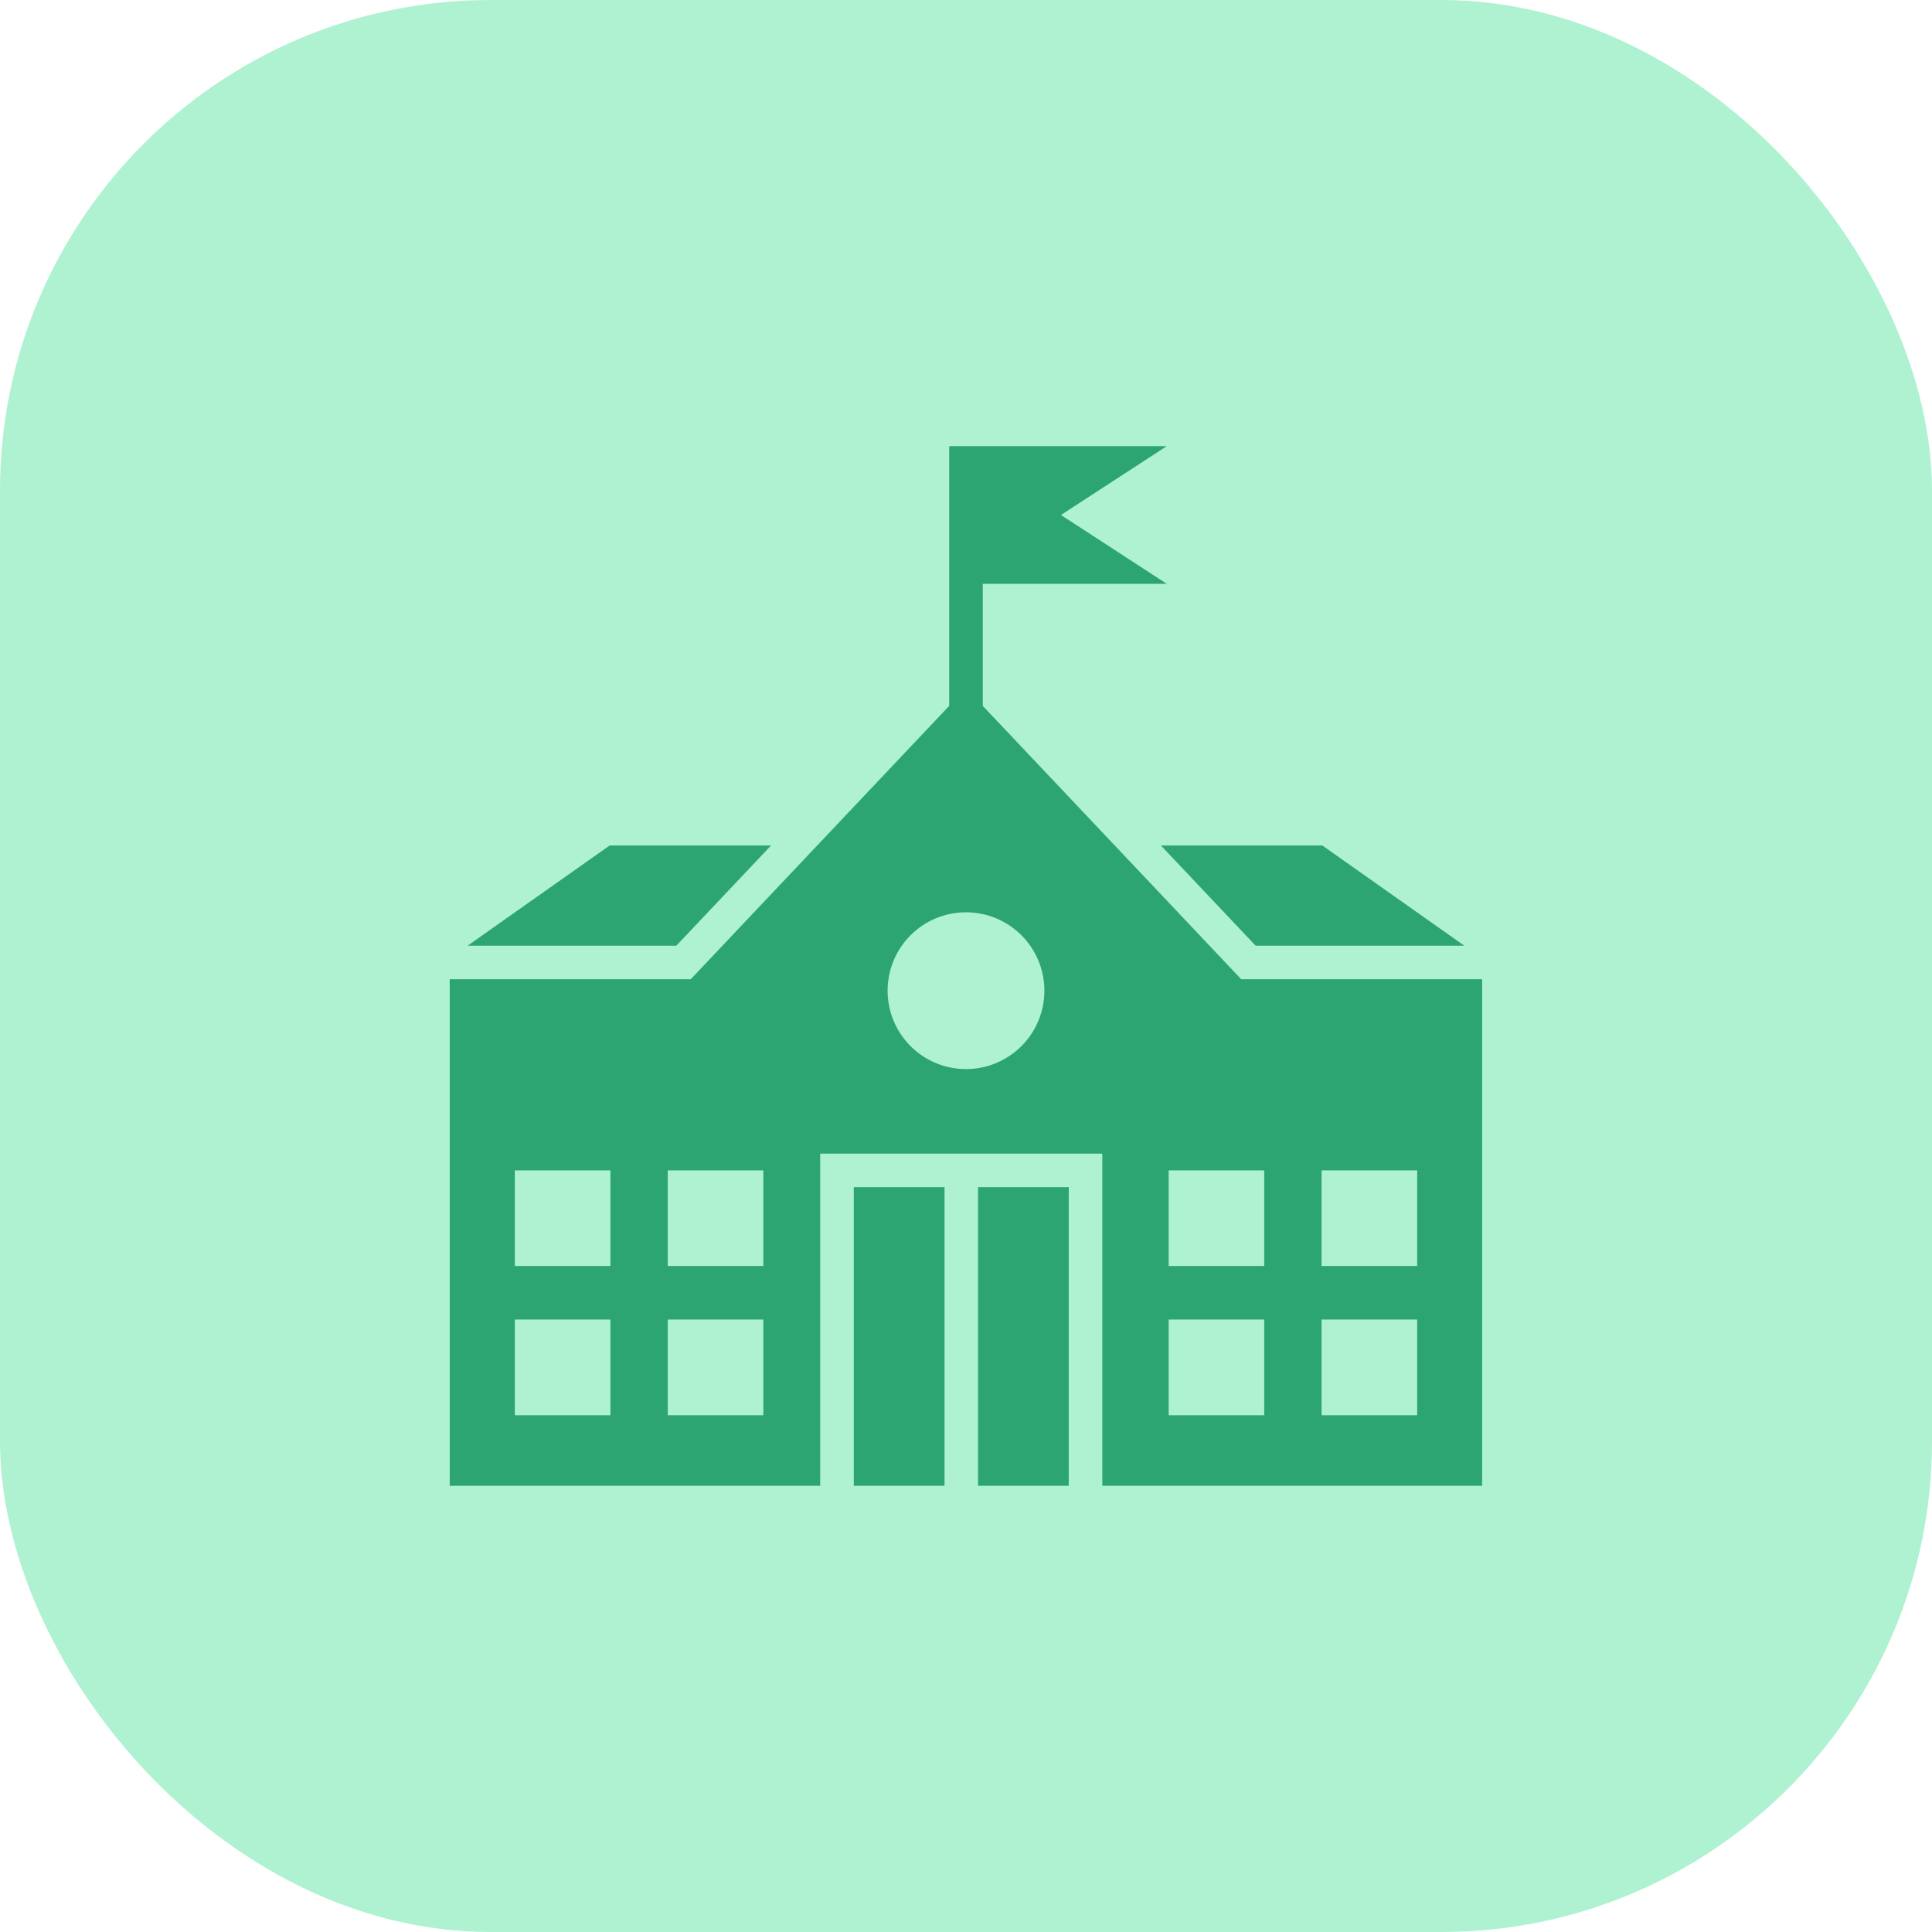
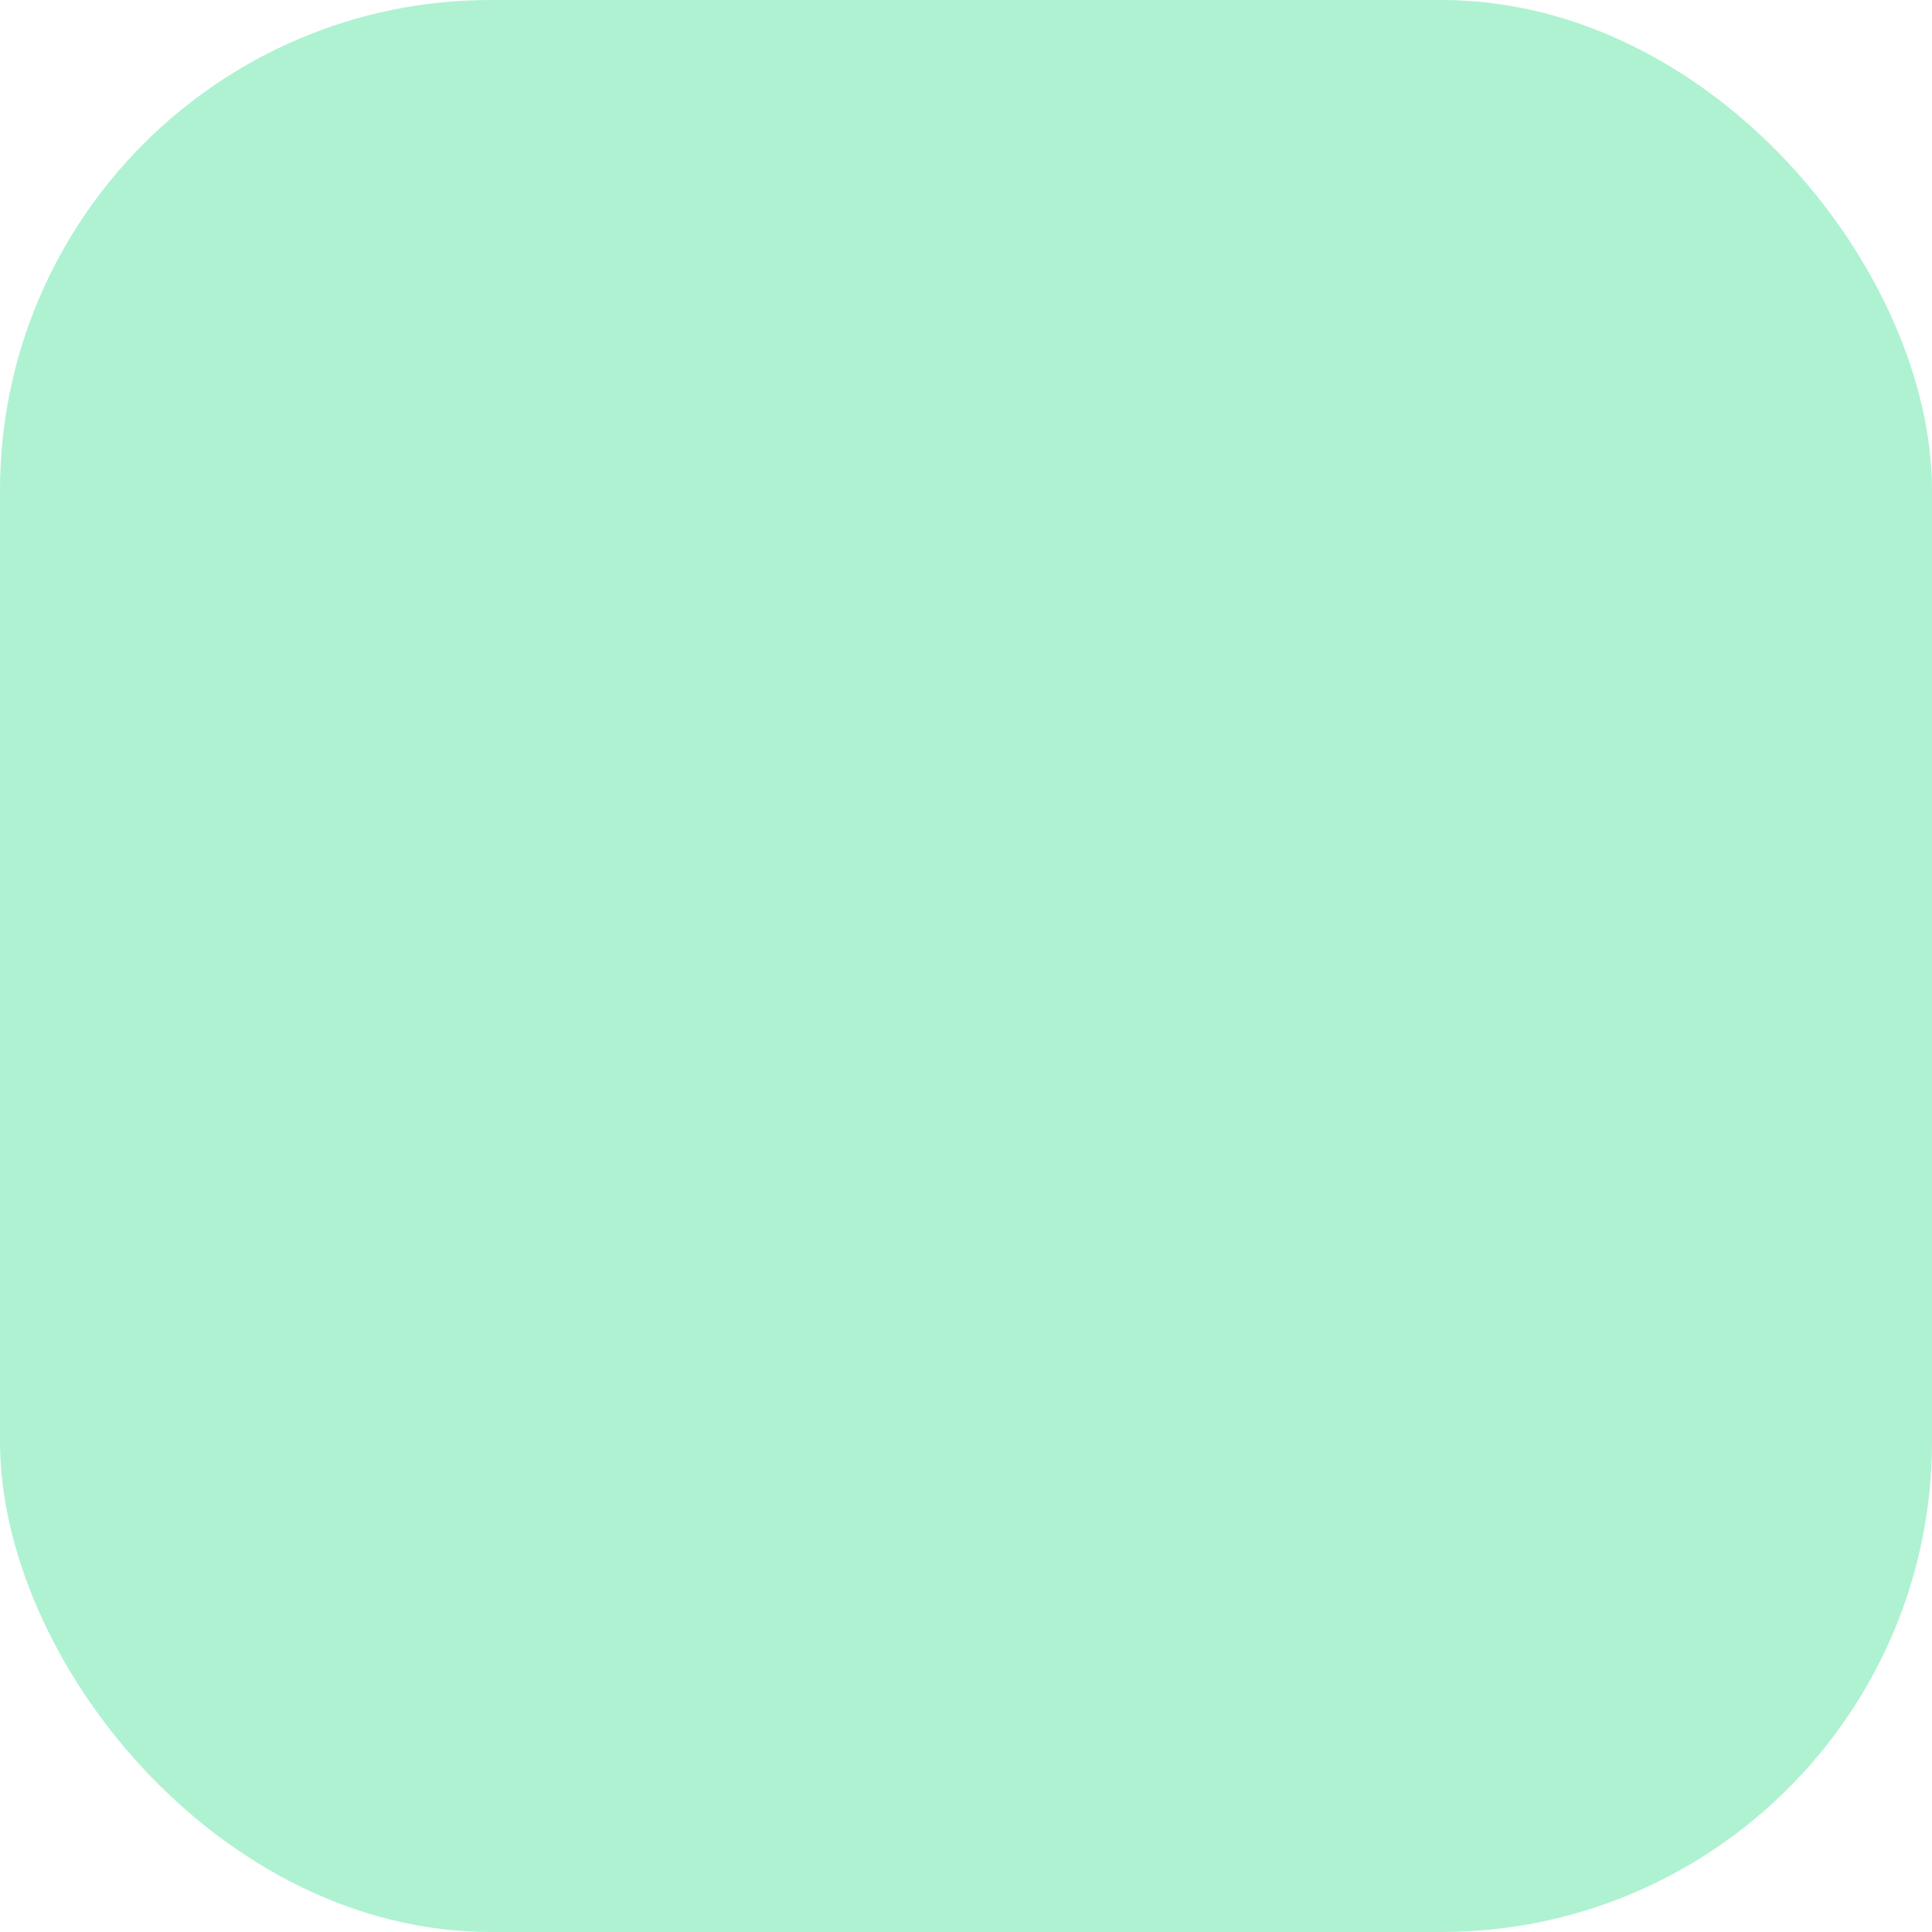
<svg xmlns="http://www.w3.org/2000/svg" id="Group_5724" data-name="Group 5724" width="63" height="63" viewBox="0 0 63 63">
  <rect id="Rectangle_2475" data-name="Rectangle 2475" width="63" height="63" rx="16" fill="#aef2d2" />
-   <path id="school" d="M9.189,16.289H2.384l4.632-3.268h5.263Zm18.891,0h6.805l-4.632-3.268H24.99ZM14.976,33.9h2.959V24.163H14.976Zm4.052,0h2.958V24.163H19.028Zm16.438-16.52V33.9H23.08V23.069h-9.2V33.9H1.8V17.382H9.66l4.487-4.746,3.94-4.167V0h7.089L24.9.183,21.731,2.244,24.9,4.305l.282.183h-6V8.469l3.94,4.167,4.487,4.746h7.857ZM7.04,28.479H3.923V31.6H7.04Zm0-4.863H3.923v3.117H7.04Zm4.987,4.863H8.91V31.6h3.117Zm0-4.863H8.91v3.117h3.117Zm9.164-5.86a2.556,2.556,0,1,0-2.556,2.556A2.556,2.556,0,0,0,21.191,17.756ZM28.36,28.479H25.243V31.6H28.36Zm0-4.863H25.243v3.117H28.36Zm4.987,4.863H30.23V31.6h3.117Zm0-4.863H30.23v3.117h3.117Z" transform="translate(12.865 14.549)" fill="#2ca572" stroke="rgba(0,0,0,0)" stroke-width="1" />
</svg>